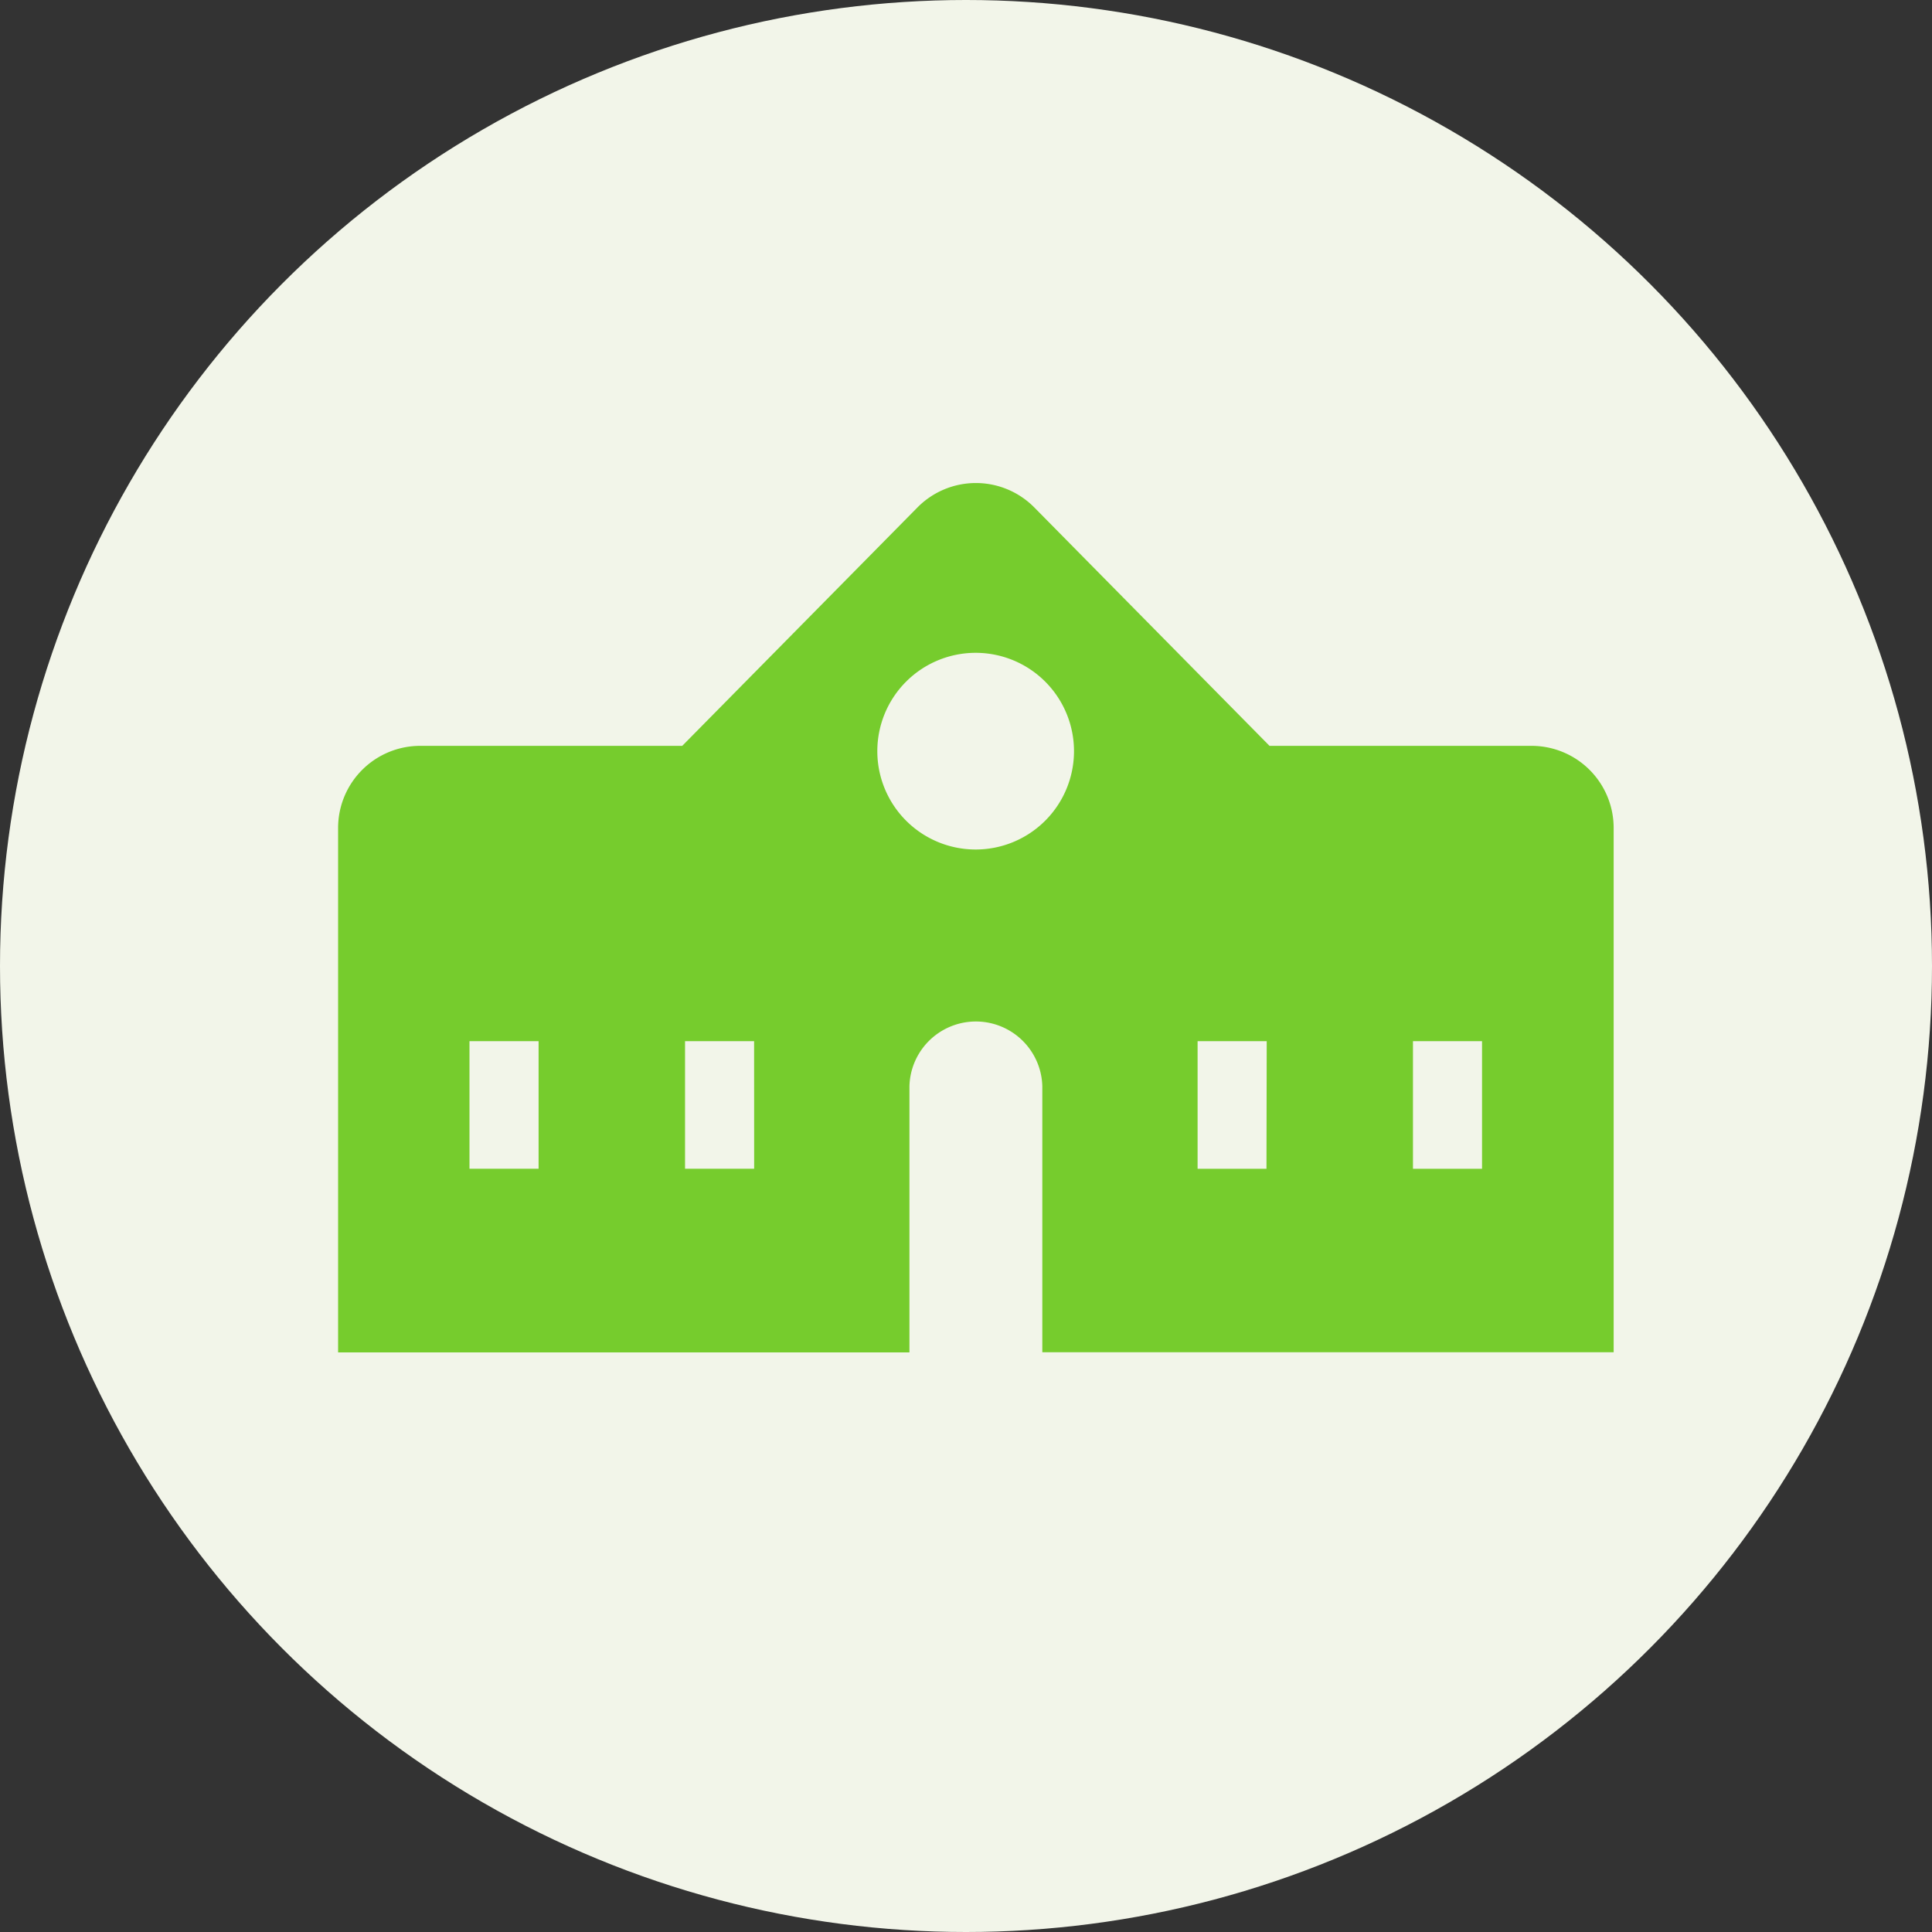
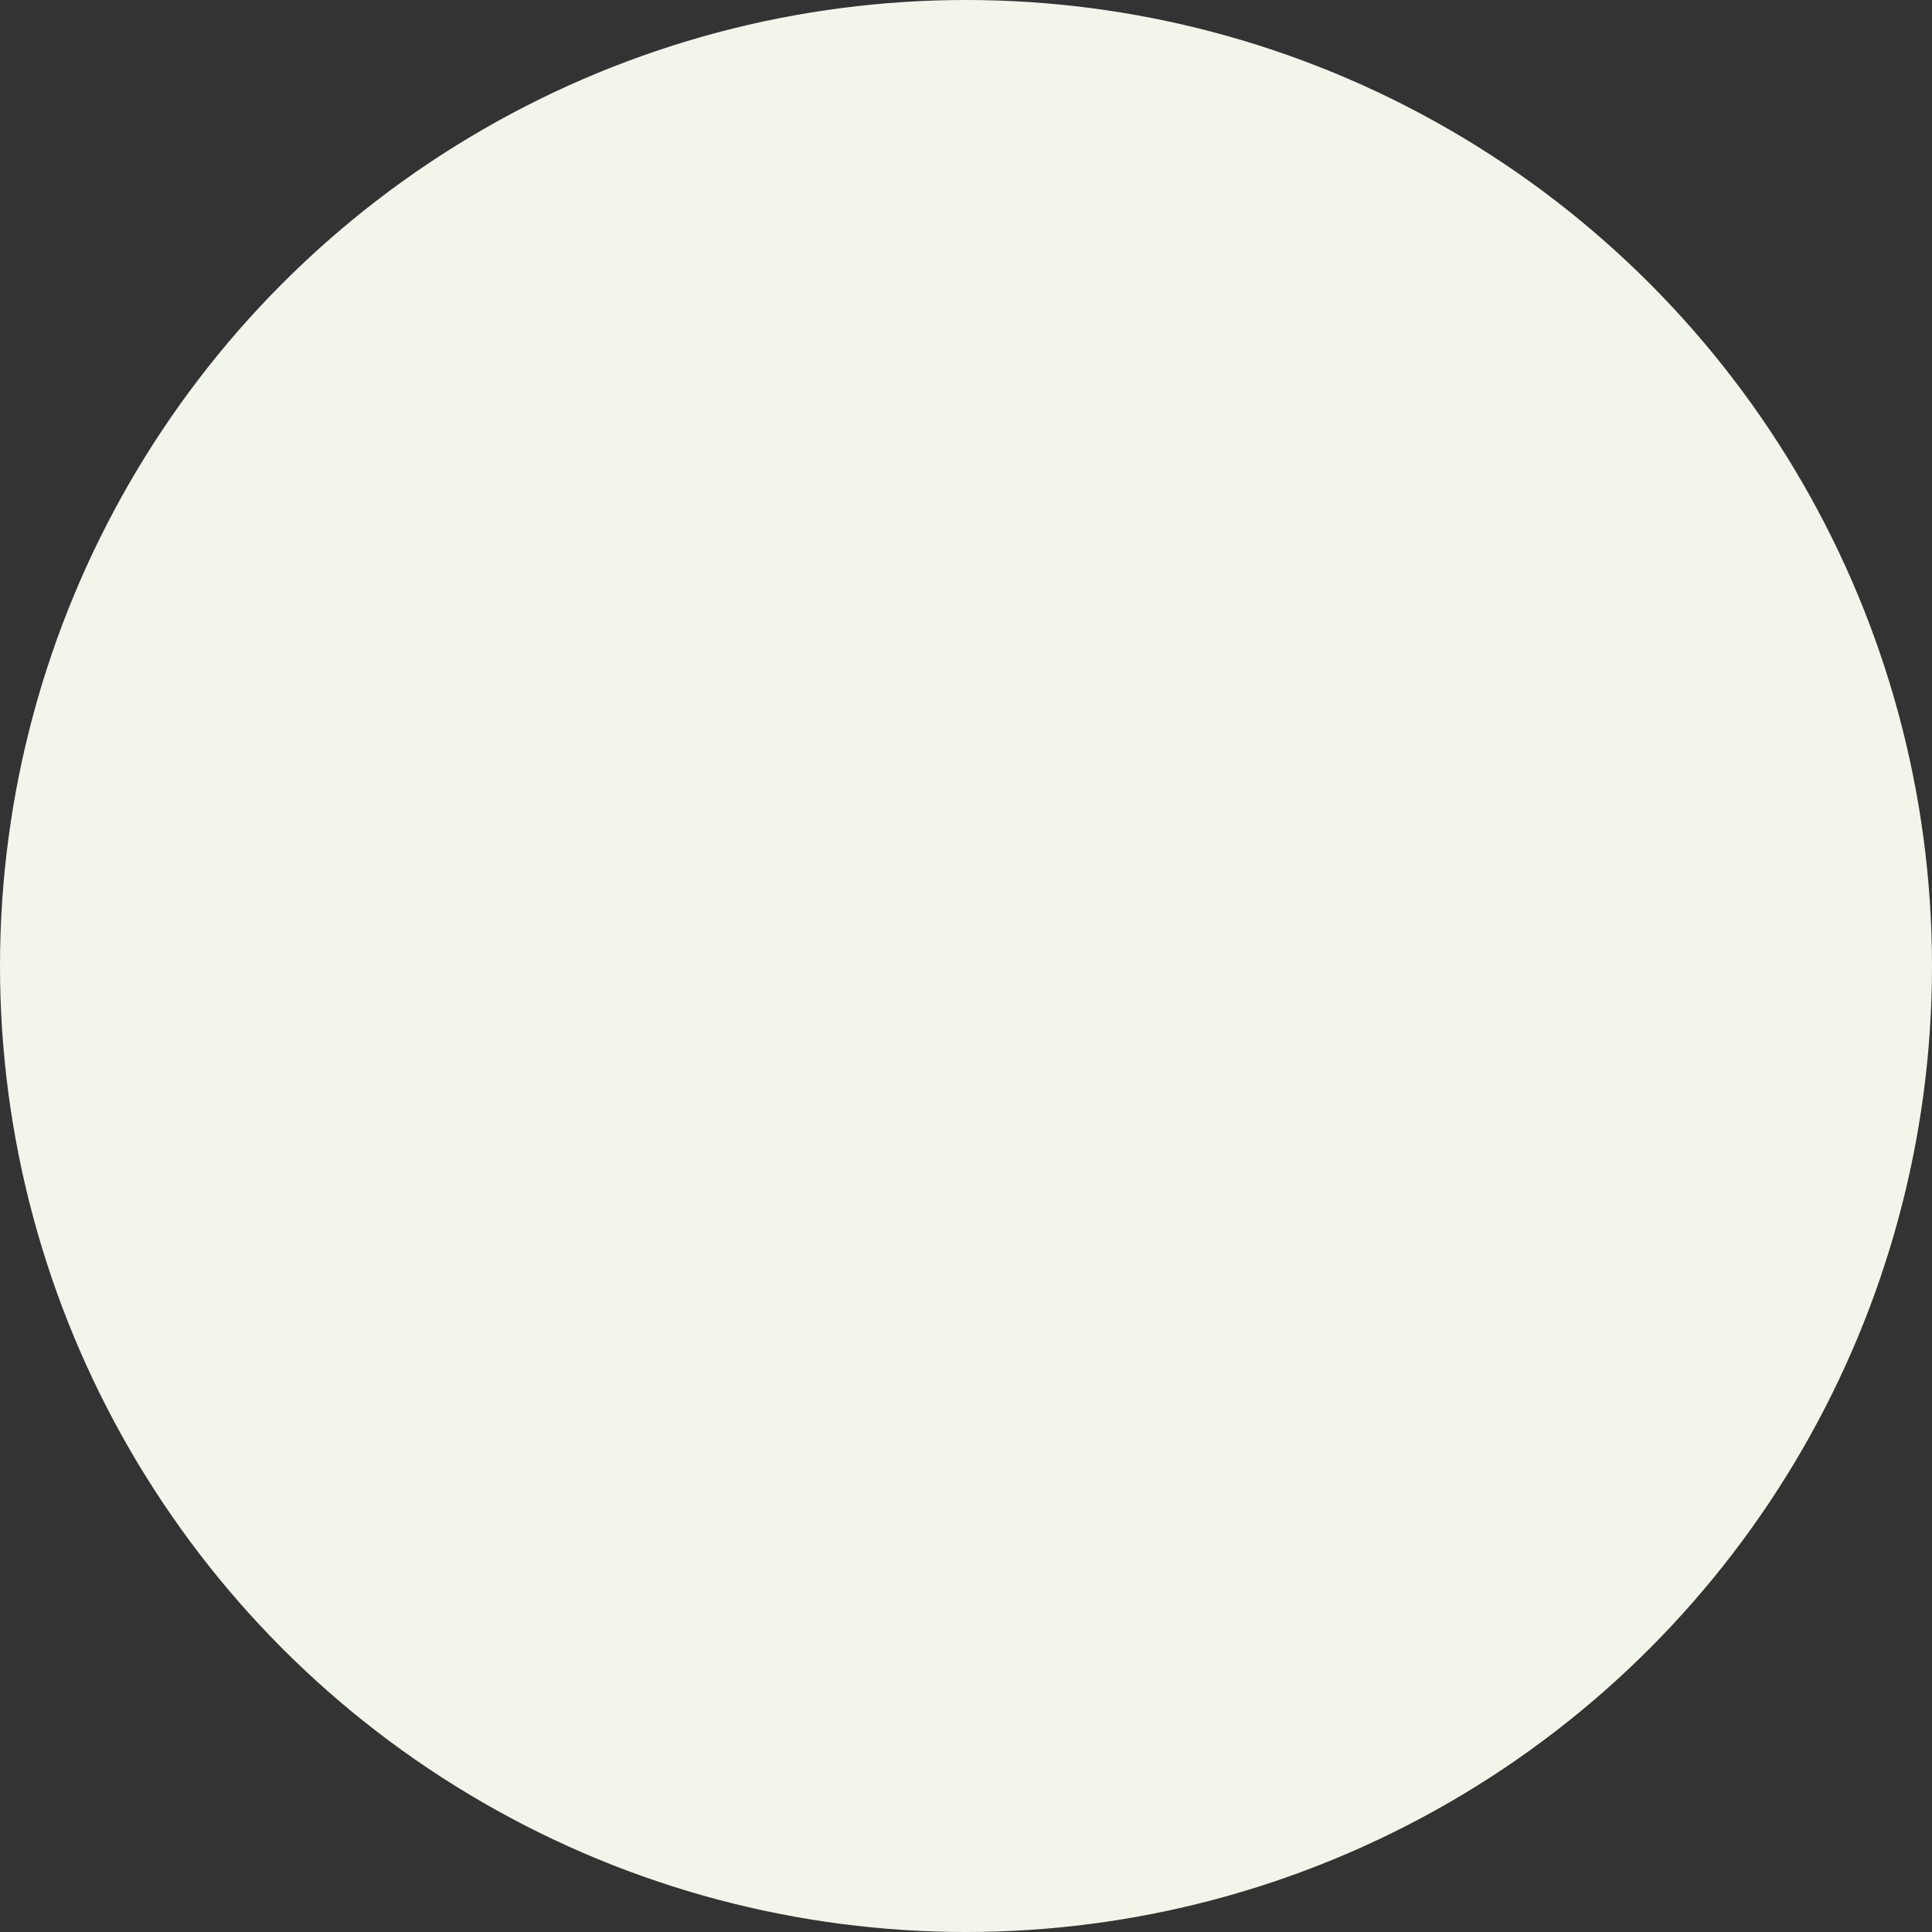
<svg xmlns="http://www.w3.org/2000/svg" width="40" height="40" viewBox="0 0 40 40">
  <rect x="0" y="0" width="40" height="40" fill="#333333" stroke="none" />
  <g id="icon12" transform="translate(-110 -6288)">
    <circle id="circle" cx="20" cy="20" r="20" transform="translate(110 6288)" fill="#f2f5e9" />
    <g id="_01_小中高校アイコン4" data-name="01_小中高校アイコン4" transform="translate(117 6216.488)">
-       <path id="Path_867" data-name="Path 867" d="M24.709,86.954H19.284l-4.87-4.936a1.7,1.7,0,0,0-2.419,0l-4.87,4.936H1.7a1.7,1.7,0,0,0-1.7,1.7V99.512H11.829V94a1.376,1.376,0,0,1,2.751,0v5.509H26.409V88.653A1.7,1.7,0,0,0,24.709,86.954ZM4.151,95.709H2.72V93.068H4.151Zm4.463,0H7.183V93.068H8.613ZM13.2,89.1a2.036,2.036,0,1,1,2.036-2.036A2.036,2.036,0,0,1,13.2,89.1Zm6.021,6.61H17.795V93.068h1.431Zm4.463,0h-1.43V93.068h1.43Z" fill="#76cc2d" />
-     </g>
+       </g>
  </g>
</svg>